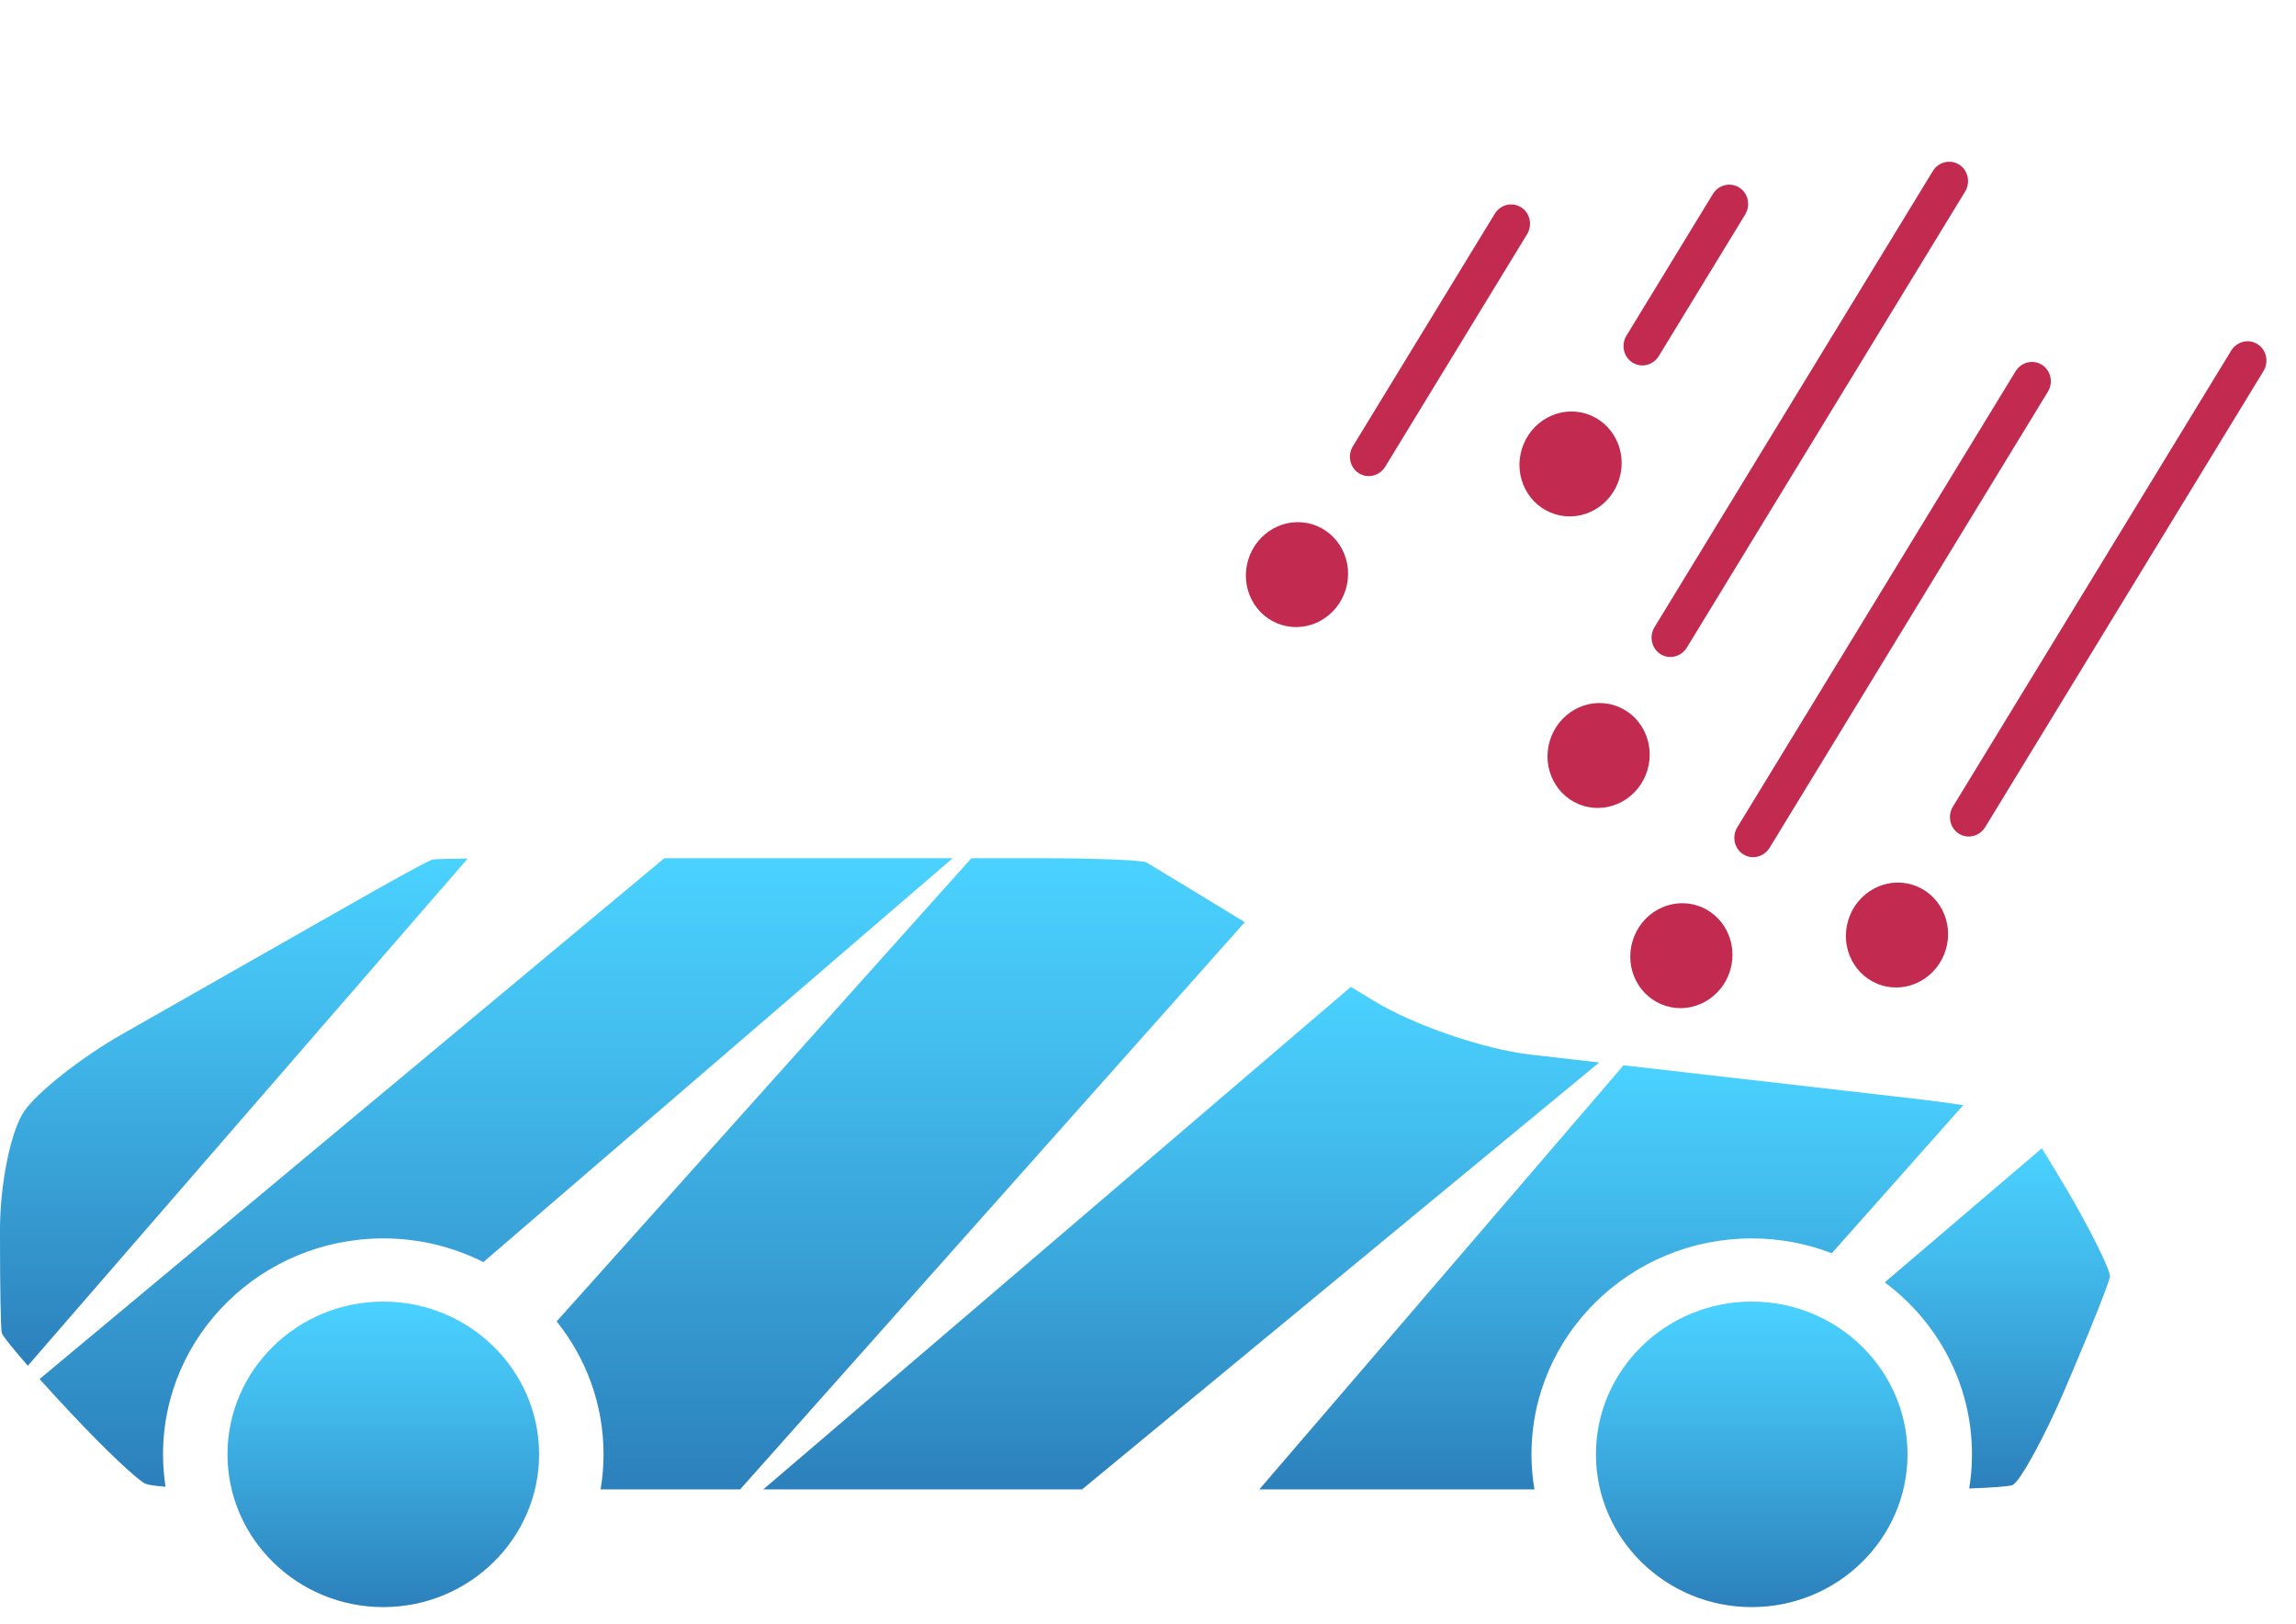
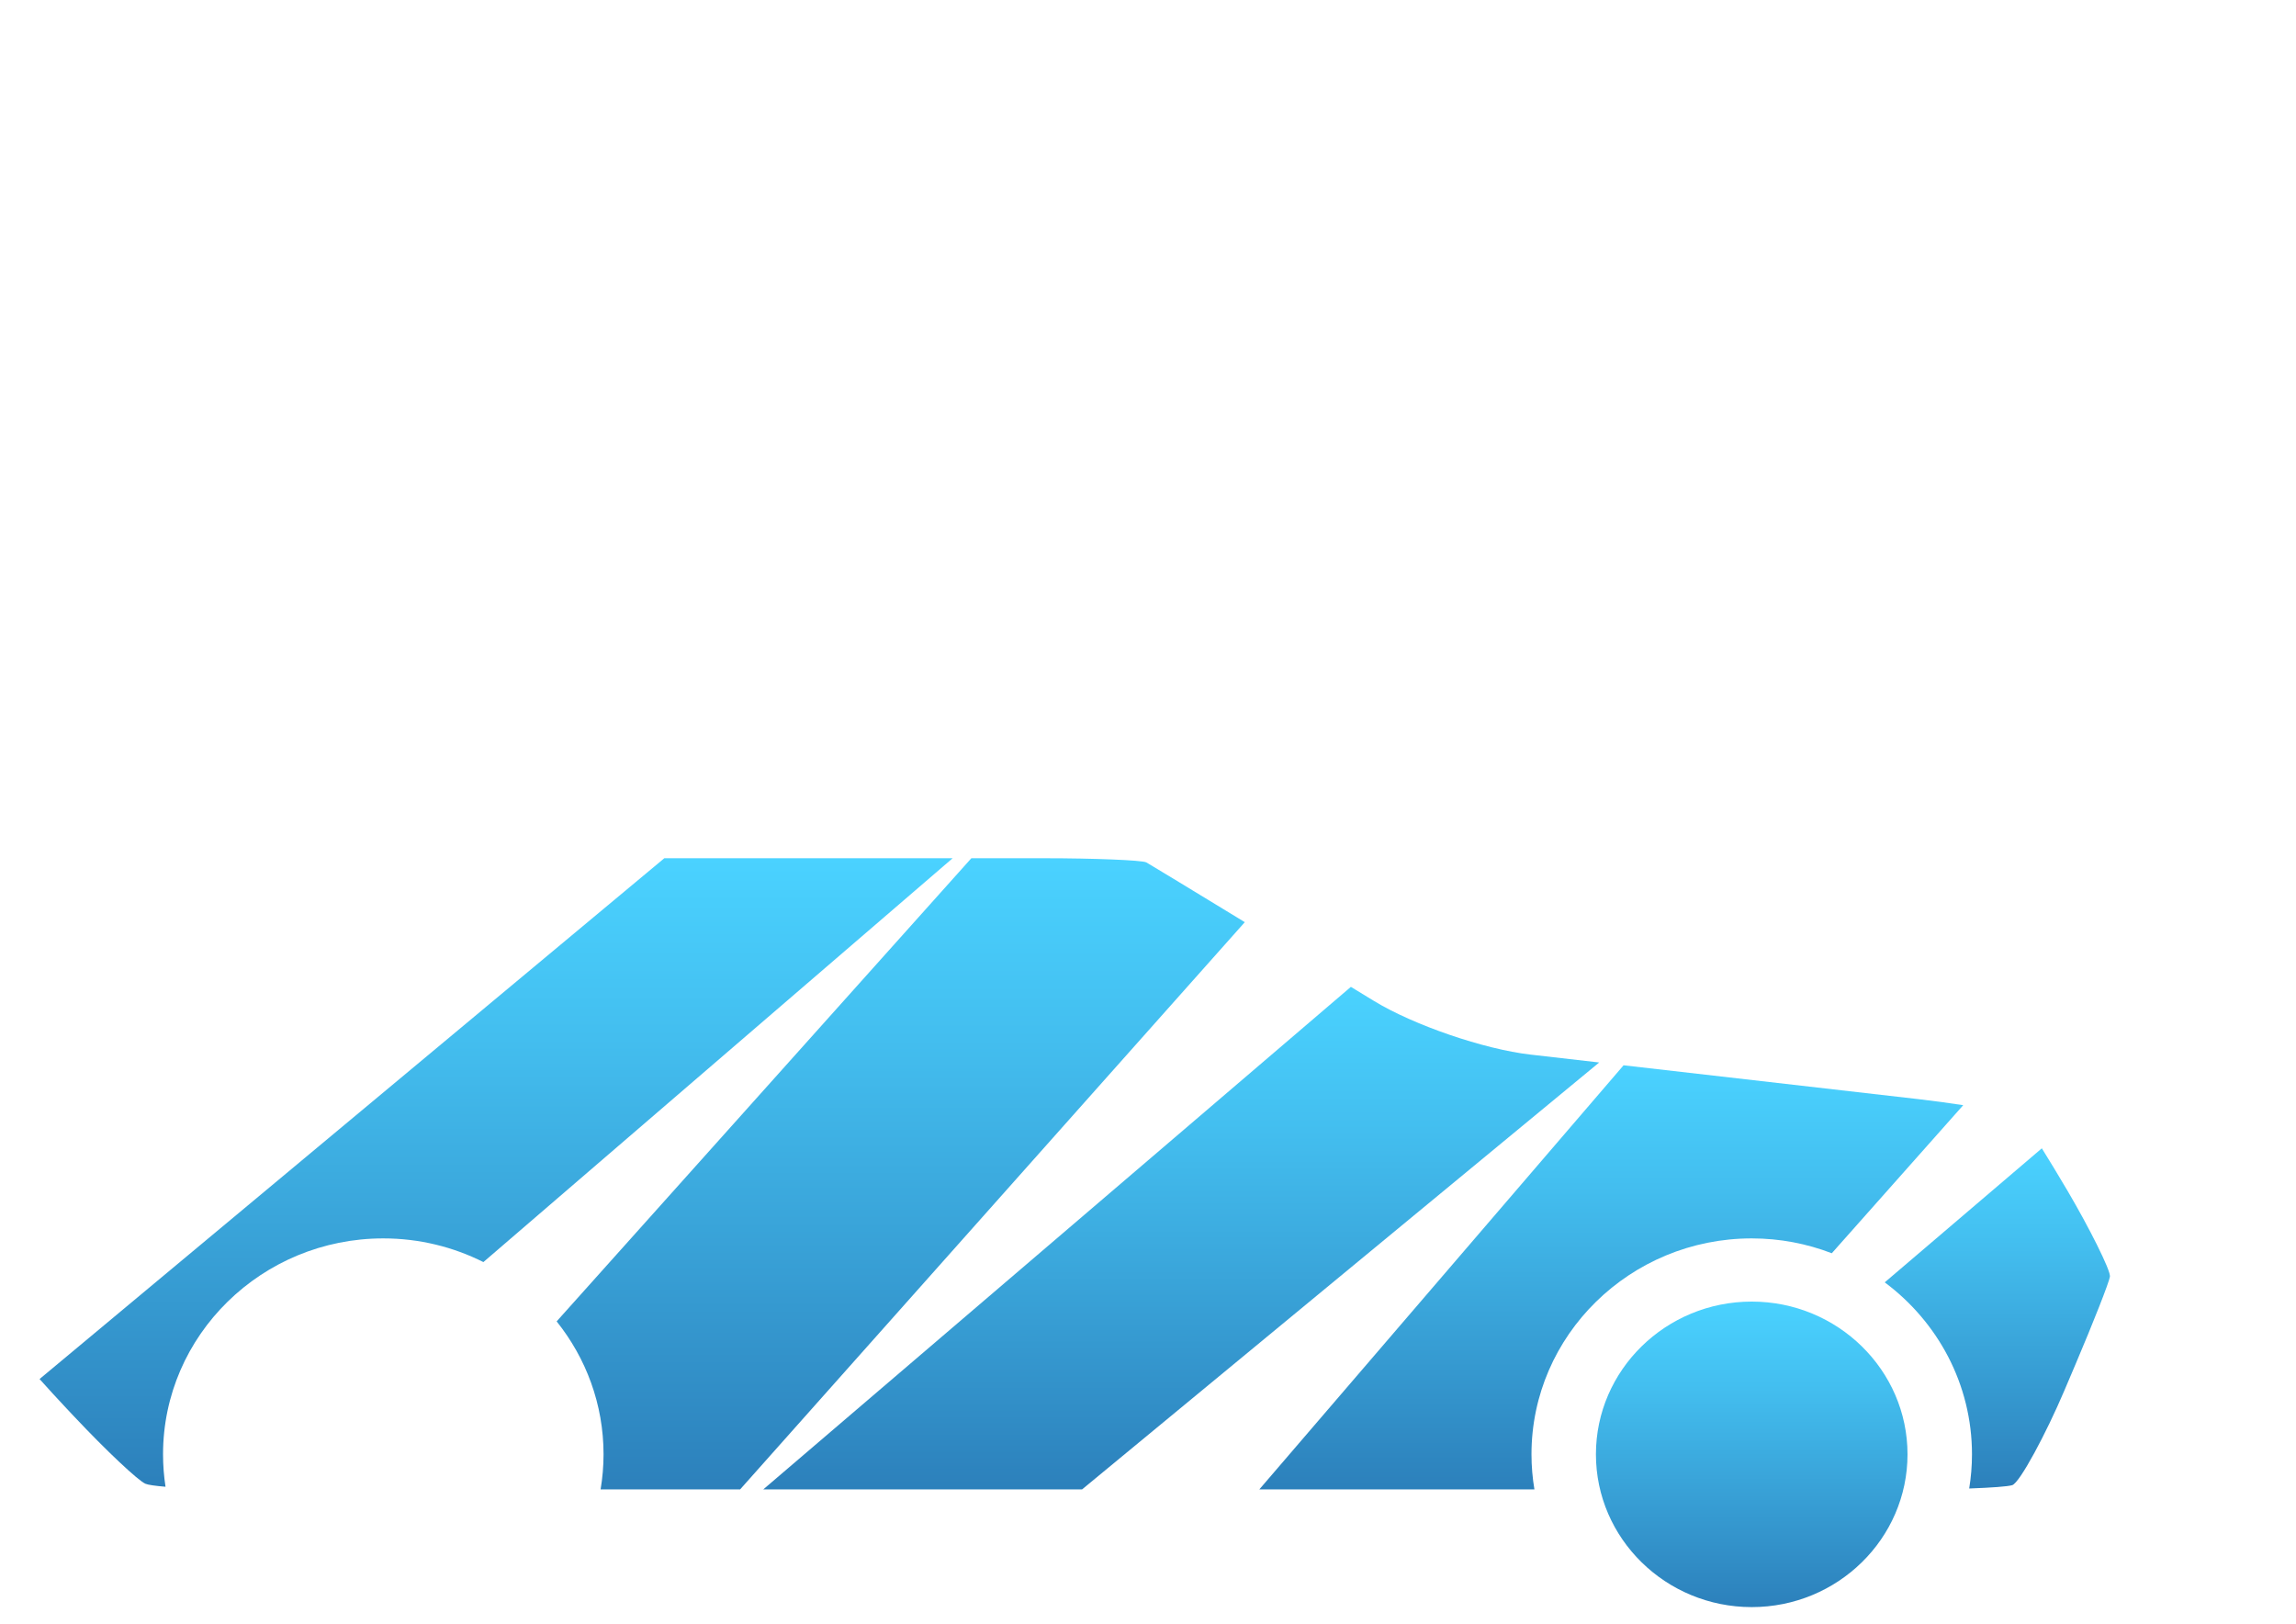
<svg xmlns="http://www.w3.org/2000/svg" width="99" height="70" viewBox="0 0 99 70" fill="none">
  <path d="M59.243 43.152C60.952 44.194 63.986 45.234 65.985 45.464L68.955 45.805L46.656 64.211H32.91L58.248 42.545L59.243 43.152Z" fill="url(#paint0_linear)" />
-   <path d="M1.2 58.879C0.557 58.142 0.096 57.571 0.073 57.455C0.033 57.249 0 55.467 0 53.494V53.007C0 51.033 0.469 48.739 1.043 47.907C1.616 47.075 3.509 45.585 5.25 44.594L14.906 39.101C16.646 38.111 18.485 37.082 18.665 37.053C18.764 37.037 19.339 37.023 20.166 37.013L1.2 58.879Z" fill="url(#paint1_linear)" />
  <path d="M45.086 37C47.099 37 49.253 37.081 49.427 37.179C49.601 37.278 51.141 38.211 52.85 39.254L53.674 39.756L31.912 64.211H25.897C25.979 63.718 26.024 63.213 26.024 62.698C26.024 60.538 25.267 58.548 24.002 56.967L41.883 37H45.086Z" fill="url(#paint2_linear)" />
  <path d="M89.161 51.357C90.07 52.902 91.019 54.782 90.977 55.038C90.936 55.293 90.268 56.992 89.494 58.814L89.003 59.969C88.229 61.79 87.09 63.926 86.764 64.027C86.576 64.085 85.863 64.137 84.909 64.171C84.987 63.691 85.029 63.199 85.029 62.698C85.029 59.676 83.551 56.986 81.267 55.284L88.041 49.505C88.373 50.038 88.766 50.685 89.161 51.357Z" fill="url(#paint3_linear)" />
  <path d="M41.076 37L20.843 54.41C19.547 53.759 18.081 53.389 16.527 53.389C11.29 53.389 7.03 57.565 7.03 62.698C7.03 63.173 7.067 63.64 7.137 64.096C6.695 64.059 6.384 64.015 6.272 63.967C5.957 63.834 4.581 62.538 3.216 61.088L2.891 60.743C2.488 60.315 2.081 59.871 1.706 59.452L28.643 37H41.076Z" fill="url(#paint4_linear)" />
  <path d="M82.716 47.385C83.359 47.459 84.03 47.55 84.651 47.646L78.984 54.029C77.913 53.617 76.749 53.389 75.532 53.389C70.295 53.389 66.035 57.565 66.035 62.698C66.035 63.213 66.079 63.718 66.162 64.211H54.299L70.006 45.926L82.716 47.385Z" fill="url(#paint5_linear)" />
-   <path d="M23.245 62.698C23.245 66.329 20.231 69.284 16.527 69.284C12.822 69.284 9.809 66.329 9.809 62.698C9.809 59.067 12.822 56.113 16.527 56.113C20.231 56.113 23.245 59.067 23.245 62.698Z" fill="url(#paint6_linear)" />
  <path d="M82.249 62.698C82.249 66.329 79.236 69.284 75.532 69.284C71.827 69.284 68.814 66.329 68.814 62.698C68.814 59.067 71.827 56.113 75.532 56.113C79.236 56.113 82.249 59.067 82.249 62.698Z" fill="url(#paint7_linear)" />
-   <path d="M97.597 16C97.841 15.6 97.726 15.079 97.341 14.836C96.956 14.593 96.446 14.72 96.202 15.12L84.206 34.776C83.963 35.176 84.078 35.697 84.463 35.94C84.848 36.183 85.358 36.056 85.601 35.656L97.597 16ZM55.267 26.943C54.105 26.591 53.458 25.335 53.82 24.136C54.183 22.938 55.419 22.251 56.58 22.603C57.742 22.954 58.39 24.211 58.027 25.409C57.664 26.608 56.429 27.294 55.267 26.943ZM67.064 22.172C65.902 21.82 65.254 20.564 65.617 19.365C65.98 18.167 67.215 17.48 68.377 17.832C69.539 18.183 70.186 19.44 69.824 20.638C69.461 21.837 68.225 22.523 67.064 22.172ZM68.273 34.74C67.111 34.389 66.463 33.132 66.826 31.934C67.189 30.736 68.425 30.049 69.586 30.401C70.748 30.752 71.395 32.009 71.033 33.207C70.67 34.406 69.434 35.092 68.273 34.74ZM71.842 43.371C70.68 43.019 70.032 41.763 70.395 40.564C70.758 39.366 71.993 38.679 73.155 39.031C74.316 39.382 74.964 40.639 74.602 41.837C74.239 43.036 73.003 43.722 71.842 43.371ZM81.138 42.48C79.977 42.129 79.329 40.872 79.692 39.674C80.054 38.476 81.29 37.789 82.451 38.141C83.613 38.492 84.261 39.749 83.898 40.947C83.535 42.145 82.3 42.832 81.138 42.48ZM88.3 16.89C88.544 16.491 88.429 15.97 88.044 15.727C87.659 15.484 87.149 15.61 86.906 16.01L74.91 35.666C74.666 36.066 74.781 36.587 75.166 36.83C75.551 37.073 76.061 36.946 76.305 36.546L88.3 16.89ZM84.732 8.26C84.975 7.861 84.861 7.34 84.475 7.096C84.09 6.854 83.58 6.98 83.337 7.38L71.341 27.036C71.097 27.436 71.213 27.957 71.597 28.2C71.983 28.443 72.493 28.316 72.736 27.916L84.732 8.26ZM65.844 10.1C66.088 9.701 65.973 9.18 65.588 8.937C65.202 8.694 64.692 8.82 64.449 9.22L58.335 19.238C58.092 19.637 58.207 20.159 58.592 20.402C58.977 20.645 59.487 20.518 59.73 20.118L65.844 10.1ZM75.249 9.249C75.493 8.849 75.378 8.328 74.993 8.085C74.607 7.842 74.097 7.969 73.854 8.368L70.132 14.467C69.889 14.867 70.003 15.388 70.389 15.631C70.774 15.874 71.284 15.747 71.527 15.347L75.249 9.249Z" fill="url(#paint8_linear)" />
  <defs>
    <linearGradient id="paint0_linear" x1="50.932" y1="64.211" x2="50.932" y2="42.545" gradientUnits="userSpaceOnUse">
      <stop stop-color="#2C80BB" />
      <stop offset="0.714" stop-color="#43BEEF" />
      <stop offset="1" stop-color="#4AD2FF" />
    </linearGradient>
    <linearGradient id="paint1_linear" x1="10.083" y1="58.879" x2="10.083" y2="37.013" gradientUnits="userSpaceOnUse">
      <stop stop-color="#2C80BB" />
      <stop offset="0.714" stop-color="#43BEEF" />
      <stop offset="1" stop-color="#4AD2FF" />
    </linearGradient>
    <linearGradient id="paint2_linear" x1="38.838" y1="64.211" x2="38.838" y2="37" gradientUnits="userSpaceOnUse">
      <stop stop-color="#2C80BB" />
      <stop offset="0.714" stop-color="#43BEEF" />
      <stop offset="1" stop-color="#4AD2FF" />
    </linearGradient>
    <linearGradient id="paint3_linear" x1="86.123" y1="64.171" x2="86.123" y2="49.505" gradientUnits="userSpaceOnUse">
      <stop stop-color="#2C80BB" />
      <stop offset="0.714" stop-color="#43BEEF" />
      <stop offset="1" stop-color="#4AD2FF" />
    </linearGradient>
    <linearGradient id="paint4_linear" x1="21.391" y1="64.096" x2="21.391" y2="37" gradientUnits="userSpaceOnUse">
      <stop stop-color="#2C80BB" />
      <stop offset="0.714" stop-color="#43BEEF" />
      <stop offset="1" stop-color="#4AD2FF" />
    </linearGradient>
    <linearGradient id="paint5_linear" x1="69.475" y1="64.211" x2="69.475" y2="45.926" gradientUnits="userSpaceOnUse">
      <stop stop-color="#2C80BB" />
      <stop offset="0.714" stop-color="#43BEEF" />
      <stop offset="1" stop-color="#4AD2FF" />
    </linearGradient>
    <linearGradient id="paint6_linear" x1="16.527" y1="69.284" x2="16.527" y2="56.113" gradientUnits="userSpaceOnUse">
      <stop stop-color="#2C80BB" />
      <stop offset="0.714" stop-color="#43BEEF" />
      <stop offset="1" stop-color="#4AD2FF" />
    </linearGradient>
    <linearGradient id="paint7_linear" x1="75.532" y1="69.284" x2="75.532" y2="56.113" gradientUnits="userSpaceOnUse">
      <stop stop-color="#2C80BB" />
      <stop offset="0.714" stop-color="#43BEEF" />
      <stop offset="1" stop-color="#4AD2FF" />
    </linearGradient>
    <linearGradient id="paint8_linear" x1="16.686" y1="4.075" x2="-12.026" y2="-39.328" gradientUnits="userSpaceOnUse">
      <stop stop-color="#C22B4F" />
      <stop offset="1" stop-color="#43BEEF" />
    </linearGradient>
  </defs>
</svg>